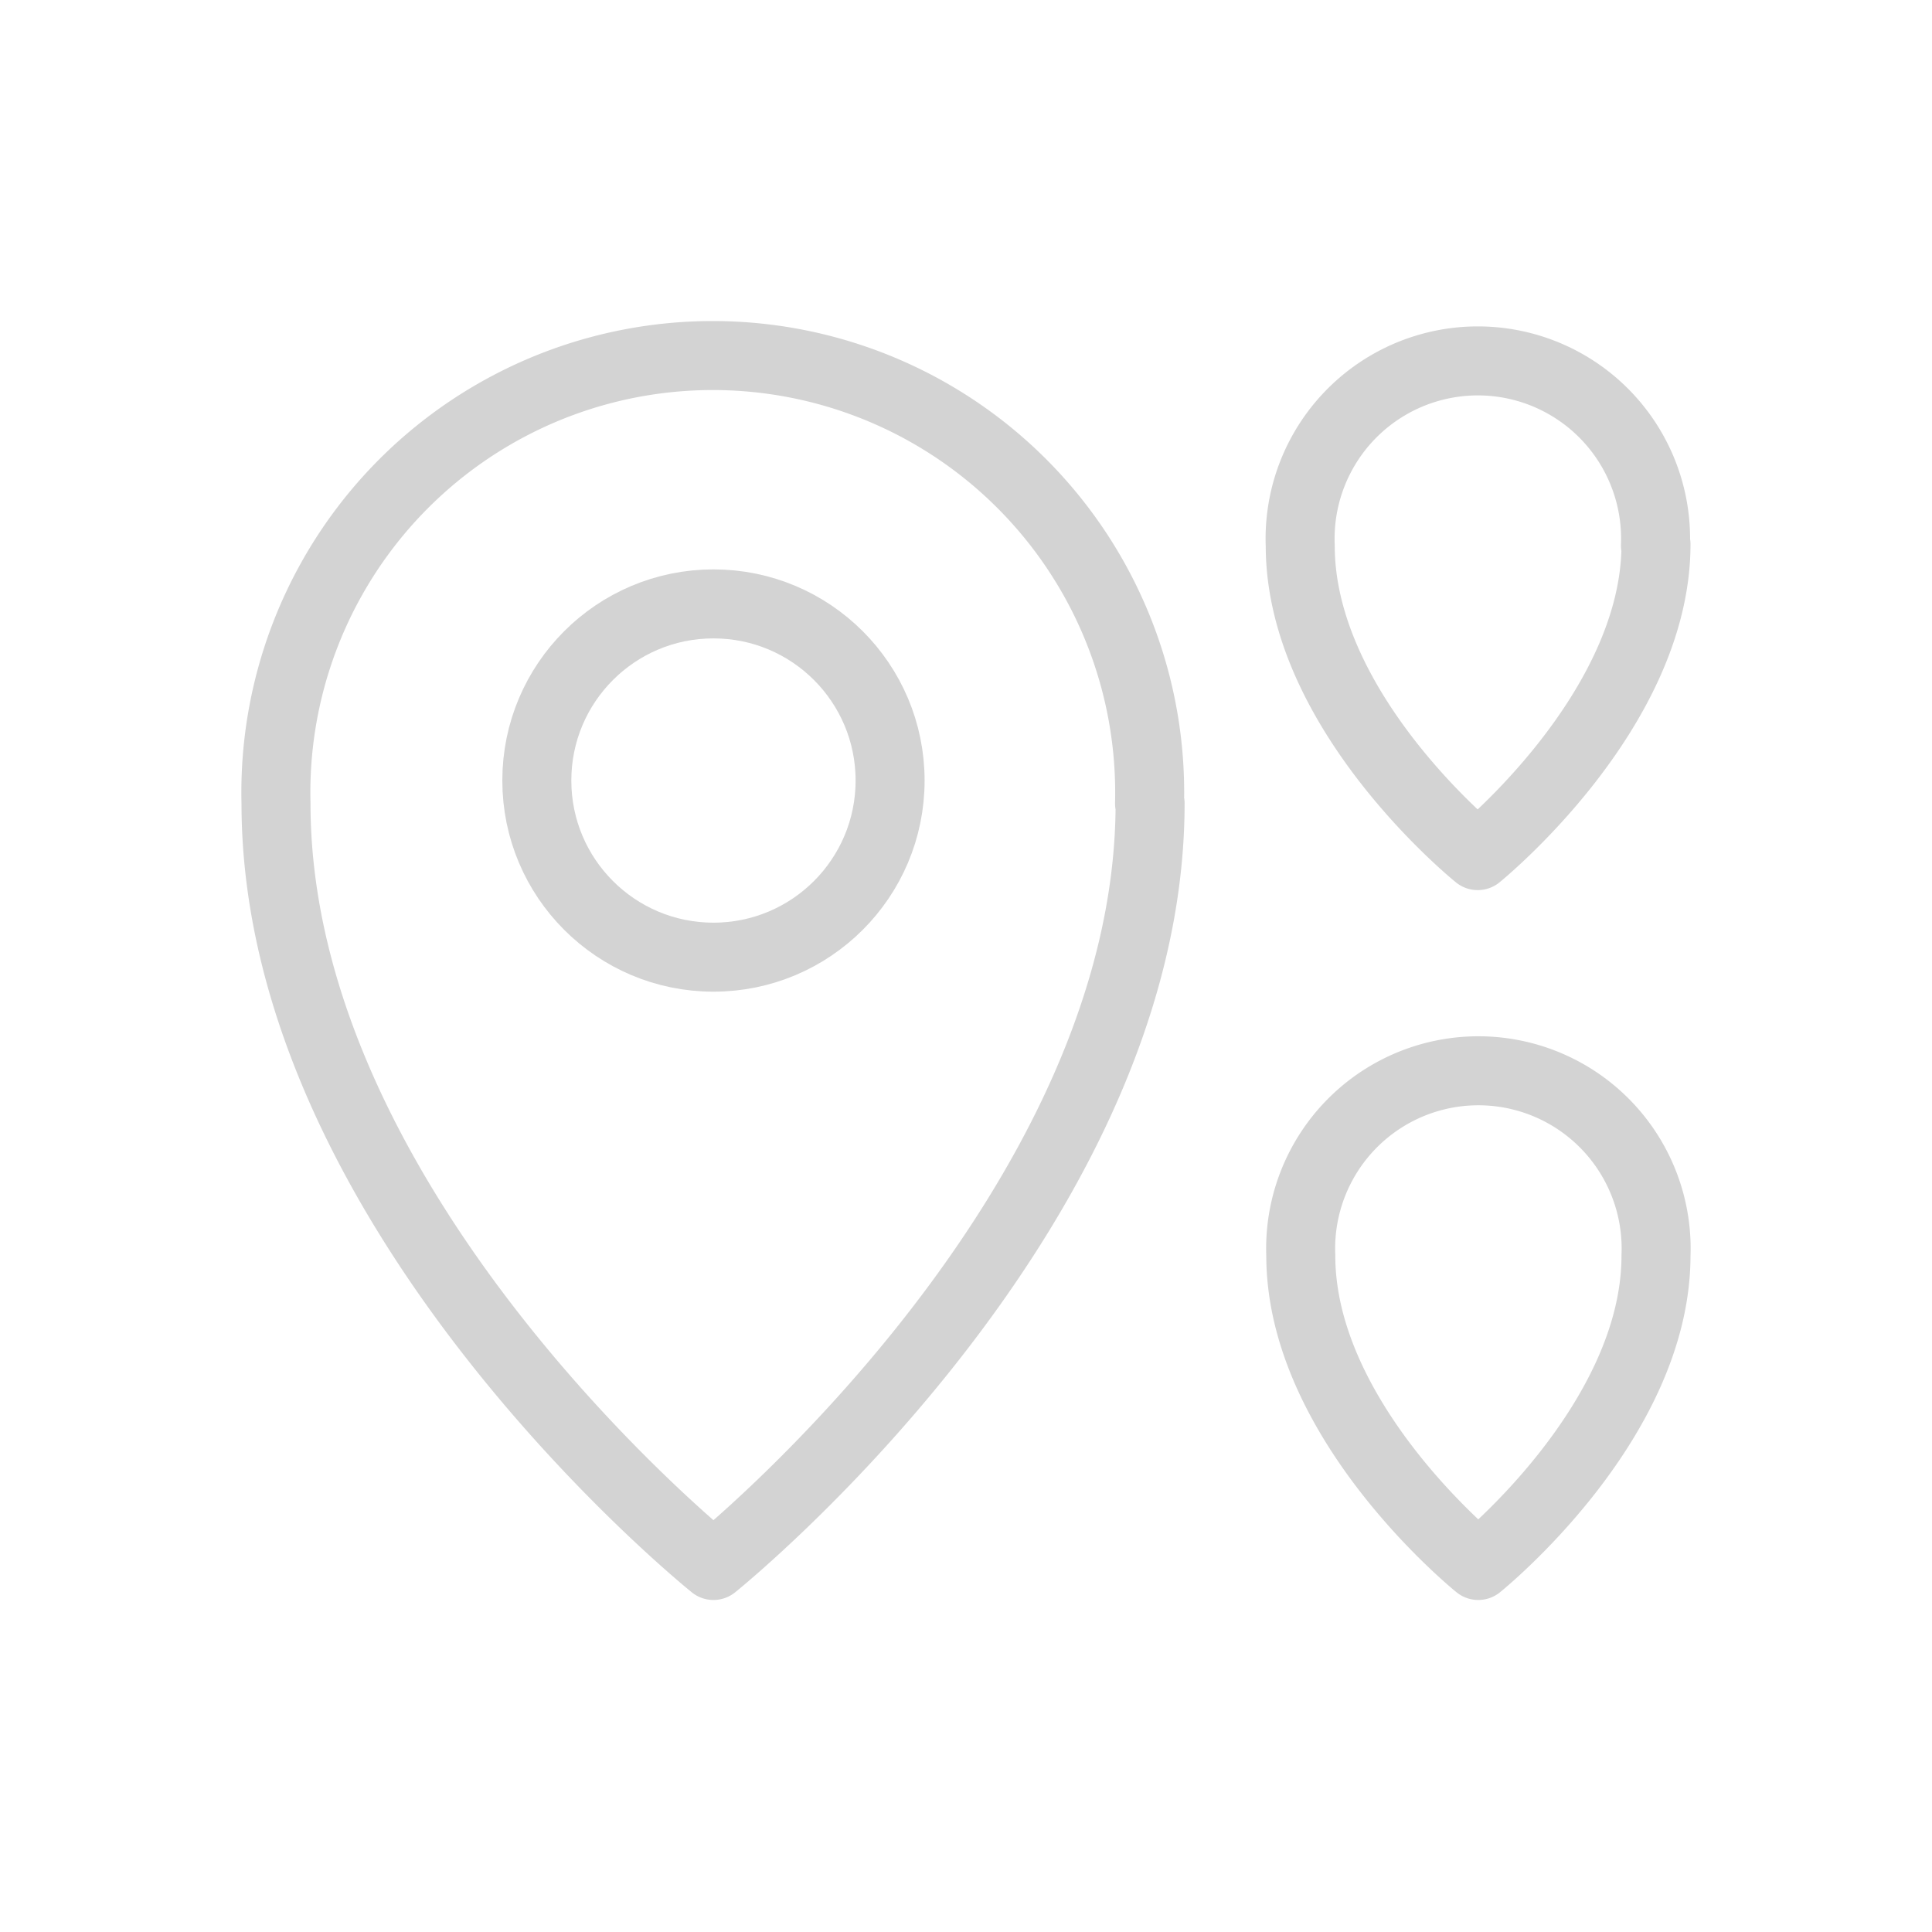
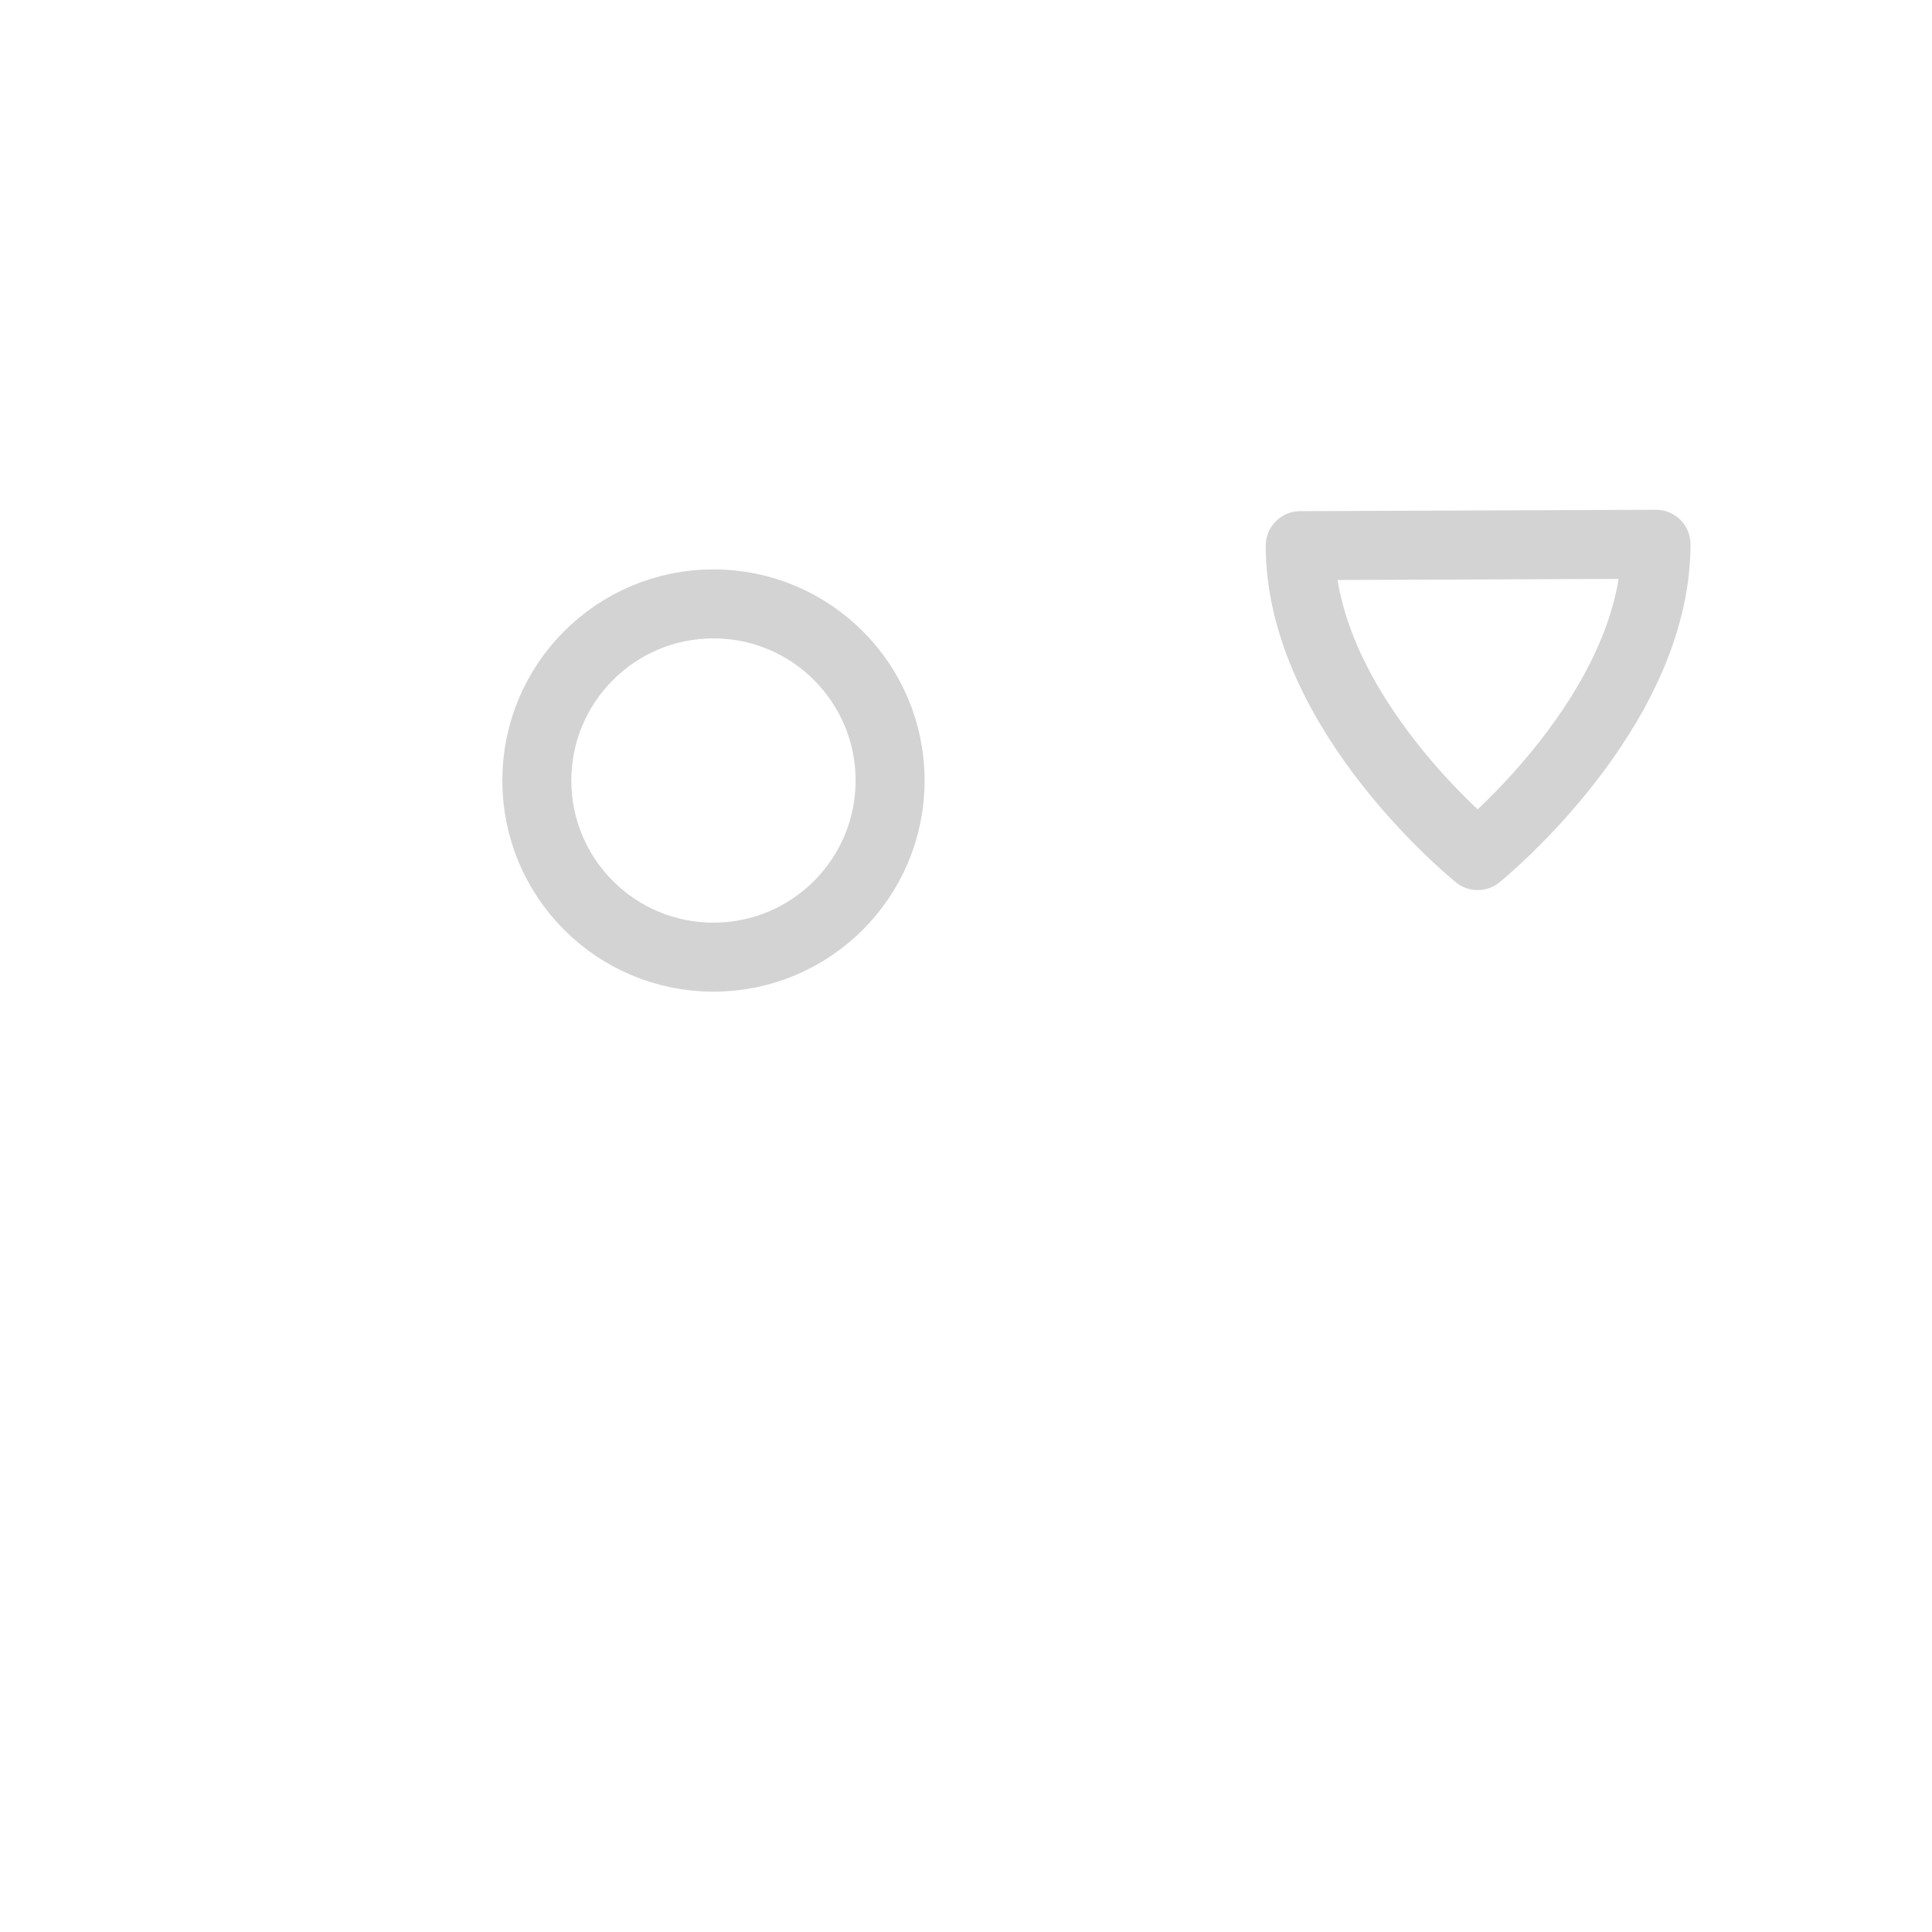
<svg xmlns="http://www.w3.org/2000/svg" viewBox="0 0 70 70">
  <defs>
    <style>.cls-1,.cls-2{fill:none;}.cls-2{stroke:#d3d3d3;stroke-linecap:round;stroke-linejoin:round;stroke-width:2.5px;}</style>
  </defs>
  <title>icon-block-franchises</title>
  <g id="Layer_2" data-name="Layer 2">
    <g id="Layer_1-2" data-name="Layer 1">
      <rect class="cls-1" width="70" height="70" />
-       <path class="cls-2" d="M41.67,29.11c0,14.9-15.82,27.61-15.82,27.61S10,44,10,29.11a15.83,15.83,0,1,1,31.65,0Z" />
-       <path class="cls-2" d="M60,45.49c0,6.06-6.44,11.23-6.44,11.23s-6.43-5.17-6.43-11.23a6.44,6.44,0,1,1,12.87,0Z" />
-       <path class="cls-2" d="M60,19.72C60,25.78,53.54,31,53.54,31s-6.43-5.17-6.43-11.23a6.44,6.44,0,1,1,12.87,0Z" />
+       <path class="cls-2" d="M60,19.72C60,25.78,53.54,31,53.54,31s-6.43-5.17-6.43-11.23Z" />
      <circle class="cls-2" cx="25.85" cy="28.28" r="6.4" />
    </g>
  </g>
</svg>